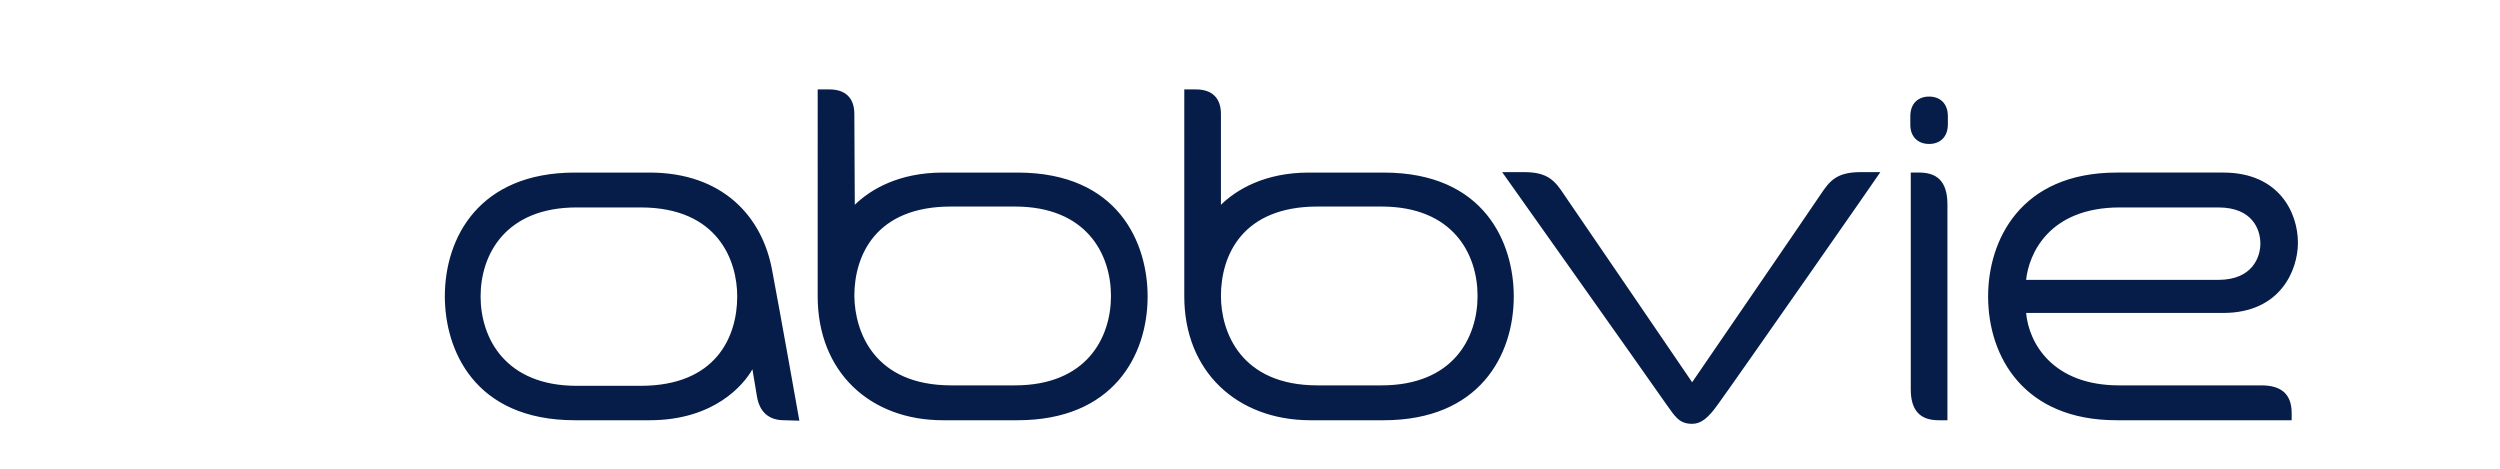
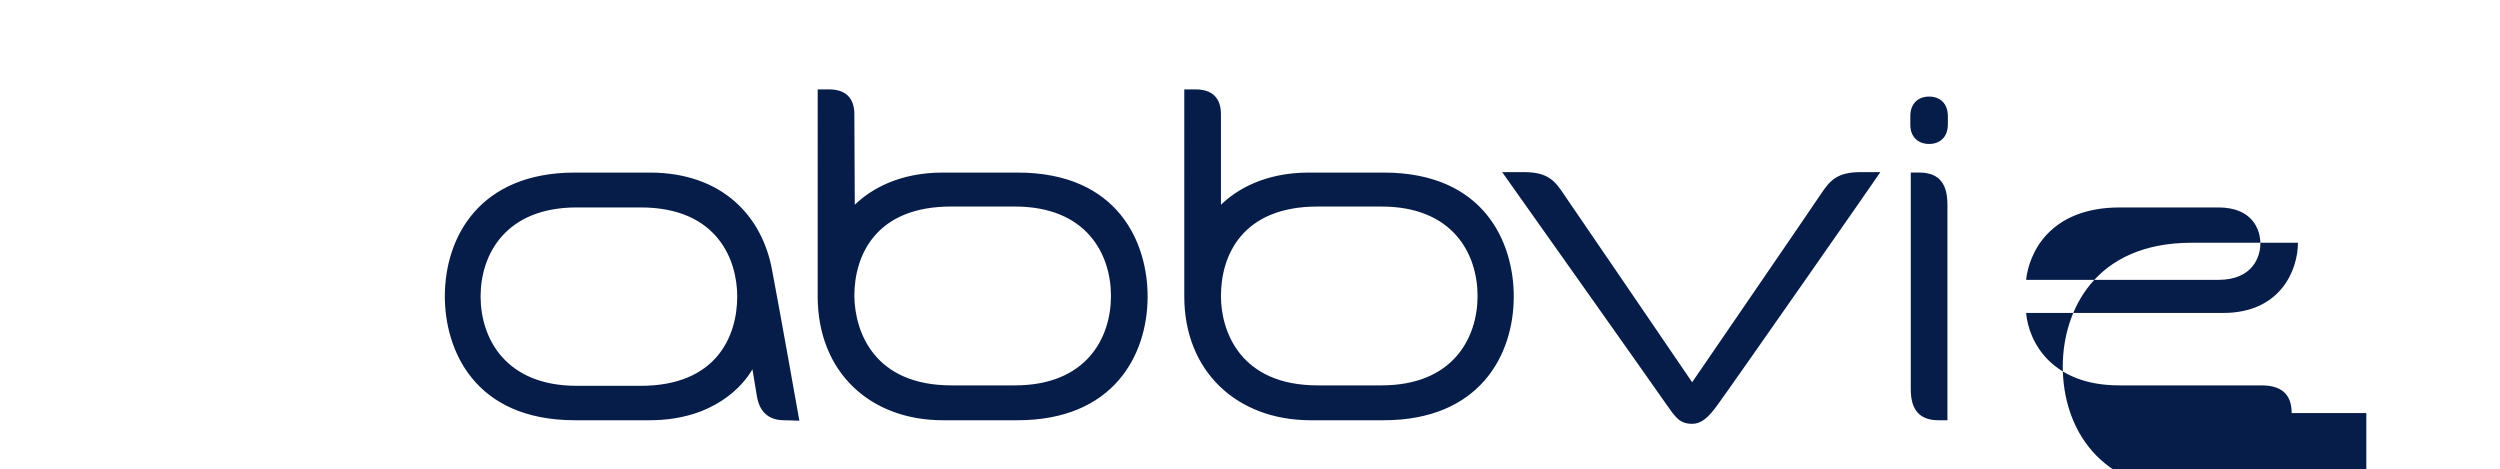
<svg xmlns="http://www.w3.org/2000/svg" version="1.1" id="Layer_1" x="0px" y="0px" viewBox="0 0 559.2 105" style="enable-background:new 0 0 559.2 105;" xml:space="preserve">
  <style type="text/css">
	.st0{fill:#071D49;}
</style>
-   <path class="st0" d="M512.6,92.4c0-4.5-2.6-6.2-6.8-6.2h-31.8c-14.9,0-20.2-9.5-20.8-16.2h44.1c12.8,0,16.7-9.6,16.7-15.7  c0-6.7-4.2-15.7-16.7-15.7h-23.8c-21.7,0-28.8,15.3-28.8,27.7c0,13.6,8.1,27.7,28.7,27.7h39.2V92.4z M474.2,46.4h22  c7.6,0,9.4,4.9,9.4,8.1c0,2.9-1.7,8.1-9.4,8.1h-43C453.8,56.9,458.2,46.4,474.2,46.4z M384.3,90.4c-2.2,3.1-3.8,4.4-5.8,4.4  c-2.9,0-3.8-1.6-5.8-4.4c-4.8-6.9-36.7-51.9-36.7-51.9h4.9c5.3,0,6.9,1.9,9,5.1c1,1.4,28.6,41.9,28.6,41.9s27.7-40.4,28.8-42.1  c2-3,3.6-4.9,8.9-4.9h4.4C420.6,38.6,388.3,84.9,384.3,90.4z M175.4,94c-3.3,0-5.5-1.7-6.1-5.4l-1-6c-1.9,3.4-8.5,11.4-23,11.4  h-16.7C105.9,94,99.5,78,99.5,66.3c0-13.2,7.7-27.7,29.1-27.7h16.7c16.3,0,25.2,9.8,27.4,21.8c1.9,10,6.1,33.7,6.1,33.7L175.4,94  L175.4,94z M143.3,46.4h-14.3c-15.9,0-21.5,10.5-21.5,19.9c0,9.4,5.6,20,21.5,20h14.3c16.8,0,21.6-10.9,21.6-20  C164.9,58.3,160.6,46.4,143.3,46.4z M431.5,32.2c2.4,0,4.2-1.5,4.2-4.4V26c0-3-1.9-4.4-4.2-4.4s-4.2,1.4-4.2,4.4v1.9  C427.3,30.7,429.1,32.2,431.5,32.2z M427.4,38.6h1.9c3.8,0,6.3,1.8,6.3,7.1V94h-2c-4.2,0-6.2-2.3-6.2-6.9  C427.4,86.3,427.4,38.6,427.4,38.6L427.4,38.6z M191.2,45.8c3.5-3.4,9.8-7.2,19.7-7.2h16.7c22.6,0,29.1,15.8,29.1,27.7  c0,13.2-7.7,27.7-29.1,27.7h-16.7c-16.3,0-28-10.8-28-27.7V20h2.6c3.6,0,5.6,1.9,5.6,5.5L191.2,45.8L191.2,45.8z M212.8,86.2H227  c16,0,21.5-10.6,21.5-20s-5.5-20-21.5-20h-14.3c-16.8,0-21.6,10.9-21.6,20C191.2,74.2,195.5,86.2,212.8,86.2L212.8,86.2z   M273.1,45.8c3.5-3.4,9.8-7.2,19.7-7.2h16.7c22.7,0,29.1,15.9,29.1,27.7c0,13.2-7.7,27.7-29.1,27.7h-16.6c-16.2-0.1-28-10.9-28-27.7  V20h2.6c3.6,0,5.6,1.9,5.6,5.5L273.1,45.8z M294.7,86.2h14.3c16,0,21.5-10.6,21.5-20s-5.5-20-21.5-20h-14.3  c-16.8,0-21.6,10.9-21.6,20C273.1,74.2,277.5,86.2,294.7,86.2z" />
+   <path class="st0" d="M512.6,92.4c0-4.5-2.6-6.2-6.8-6.2h-31.8c-14.9,0-20.2-9.5-20.8-16.2h44.1c12.8,0,16.7-9.6,16.7-15.7  h-23.8c-21.7,0-28.8,15.3-28.8,27.7c0,13.6,8.1,27.7,28.7,27.7h39.2V92.4z M474.2,46.4h22  c7.6,0,9.4,4.9,9.4,8.1c0,2.9-1.7,8.1-9.4,8.1h-43C453.8,56.9,458.2,46.4,474.2,46.4z M384.3,90.4c-2.2,3.1-3.8,4.4-5.8,4.4  c-2.9,0-3.8-1.6-5.8-4.4c-4.8-6.9-36.7-51.9-36.7-51.9h4.9c5.3,0,6.9,1.9,9,5.1c1,1.4,28.6,41.9,28.6,41.9s27.7-40.4,28.8-42.1  c2-3,3.6-4.9,8.9-4.9h4.4C420.6,38.6,388.3,84.9,384.3,90.4z M175.4,94c-3.3,0-5.5-1.7-6.1-5.4l-1-6c-1.9,3.4-8.5,11.4-23,11.4  h-16.7C105.9,94,99.5,78,99.5,66.3c0-13.2,7.7-27.7,29.1-27.7h16.7c16.3,0,25.2,9.8,27.4,21.8c1.9,10,6.1,33.7,6.1,33.7L175.4,94  L175.4,94z M143.3,46.4h-14.3c-15.9,0-21.5,10.5-21.5,19.9c0,9.4,5.6,20,21.5,20h14.3c16.8,0,21.6-10.9,21.6-20  C164.9,58.3,160.6,46.4,143.3,46.4z M431.5,32.2c2.4,0,4.2-1.5,4.2-4.4V26c0-3-1.9-4.4-4.2-4.4s-4.2,1.4-4.2,4.4v1.9  C427.3,30.7,429.1,32.2,431.5,32.2z M427.4,38.6h1.9c3.8,0,6.3,1.8,6.3,7.1V94h-2c-4.2,0-6.2-2.3-6.2-6.9  C427.4,86.3,427.4,38.6,427.4,38.6L427.4,38.6z M191.2,45.8c3.5-3.4,9.8-7.2,19.7-7.2h16.7c22.6,0,29.1,15.8,29.1,27.7  c0,13.2-7.7,27.7-29.1,27.7h-16.7c-16.3,0-28-10.8-28-27.7V20h2.6c3.6,0,5.6,1.9,5.6,5.5L191.2,45.8L191.2,45.8z M212.8,86.2H227  c16,0,21.5-10.6,21.5-20s-5.5-20-21.5-20h-14.3c-16.8,0-21.6,10.9-21.6,20C191.2,74.2,195.5,86.2,212.8,86.2L212.8,86.2z   M273.1,45.8c3.5-3.4,9.8-7.2,19.7-7.2h16.7c22.7,0,29.1,15.9,29.1,27.7c0,13.2-7.7,27.7-29.1,27.7h-16.6c-16.2-0.1-28-10.9-28-27.7  V20h2.6c3.6,0,5.6,1.9,5.6,5.5L273.1,45.8z M294.7,86.2h14.3c16,0,21.5-10.6,21.5-20s-5.5-20-21.5-20h-14.3  c-16.8,0-21.6,10.9-21.6,20C273.1,74.2,277.5,86.2,294.7,86.2z" />
</svg>